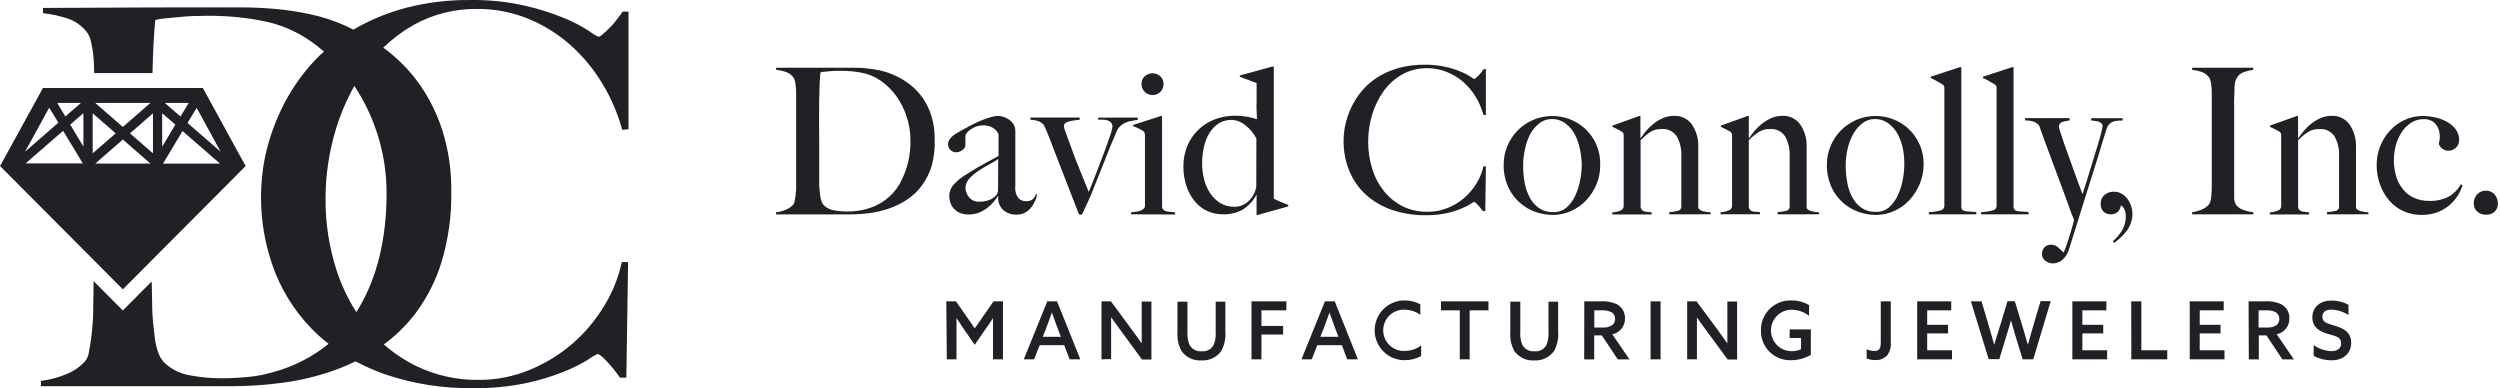
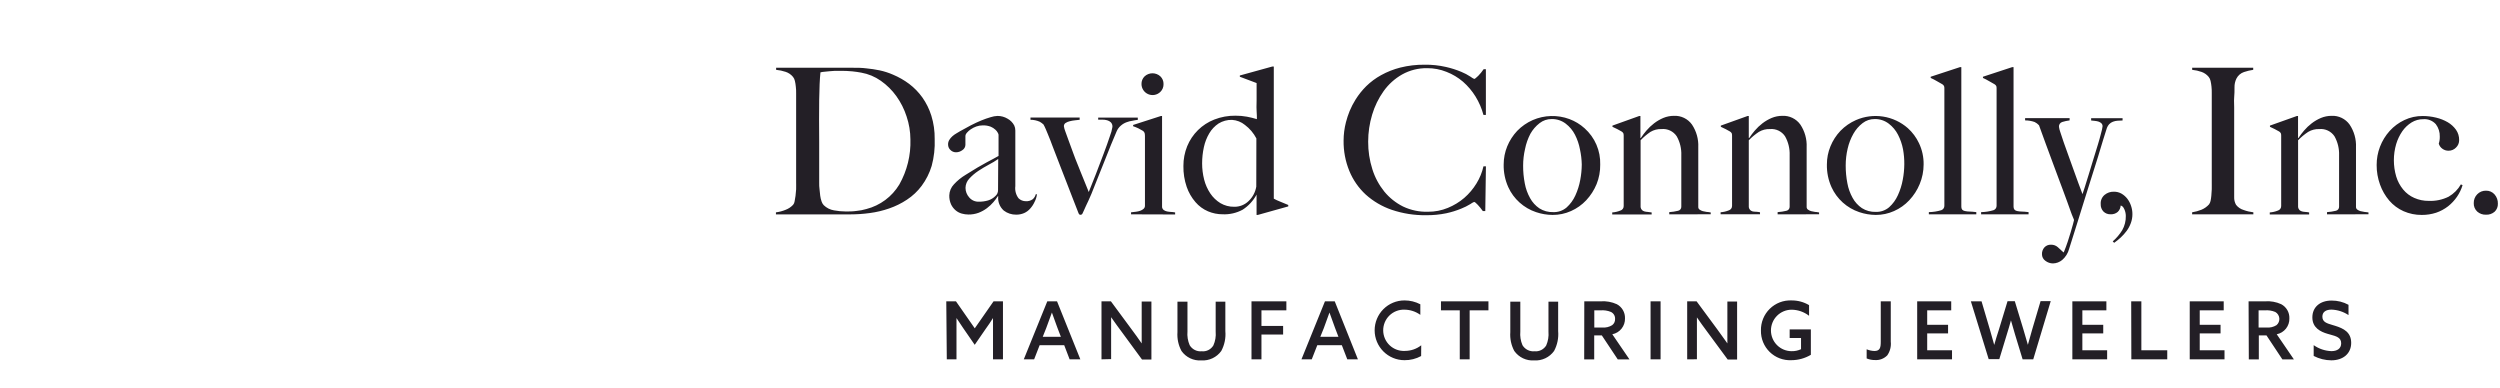
<svg xmlns="http://www.w3.org/2000/svg" width="322" height="50" viewBox="0 0 322 50" fill="none">
  <path fill-rule="evenodd" clip-rule="evenodd" d="M190.048 12.431C190.502 13.169 190.847 13.969 191.071 14.806H191.381V8.911H191.095C190.989 9.071 190.874 9.226 190.75 9.374C190.64 9.511 190.523 9.641 190.399 9.766C190.28 9.878 190.179 9.973 190.083 10.05C190.028 10.108 189.958 10.149 189.881 10.169C189.713 10.093 189.556 9.998 189.411 9.884C189.035 9.637 188.636 9.426 188.22 9.255C187.583 8.989 186.924 8.779 186.25 8.626C185.345 8.418 184.417 8.32 183.488 8.335C182.433 8.323 181.381 8.447 180.357 8.703C179.497 8.921 178.669 9.248 177.893 9.676C177.19 10.062 176.543 10.541 175.97 11.101C175.453 11.616 174.996 12.188 174.607 12.805C174.305 13.285 174.045 13.79 173.827 14.313C173.639 14.779 173.482 15.257 173.357 15.744C173.158 16.52 173.056 17.318 173.054 18.119C173.037 19.453 173.288 20.777 173.792 22.013C174.265 23.17 174.986 24.21 175.905 25.059C176.877 25.933 178.017 26.601 179.256 27.024C180.678 27.504 182.172 27.739 183.673 27.719C184.548 27.729 185.422 27.646 186.28 27.469C186.935 27.328 187.576 27.129 188.196 26.876C188.61 26.712 189.008 26.514 189.387 26.282C189.534 26.171 189.694 26.079 189.863 26.009C189.946 26.009 190.107 26.128 190.333 26.377C190.57 26.631 190.789 26.901 190.988 27.184H191.304L191.387 21.42H191.071C190.897 22.199 190.593 22.943 190.173 23.622C189.747 24.323 189.215 24.954 188.595 25.492C187.966 26.029 187.255 26.462 186.488 26.775C185.677 27.11 184.807 27.28 183.929 27.273C182.821 27.307 181.721 27.077 180.72 26.602C179.785 26.138 178.959 25.48 178.298 24.673C177.61 23.821 177.09 22.849 176.762 21.805C176.395 20.654 176.212 19.452 176.22 18.243C176.22 17.067 176.392 15.897 176.732 14.77C177.054 13.687 177.552 12.664 178.208 11.742C178.835 10.861 179.648 10.128 180.589 9.593C181.578 9.042 182.695 8.761 183.827 8.78C184.678 8.776 185.521 8.937 186.31 9.255C187.082 9.554 187.799 9.982 188.429 10.52C189.061 11.073 189.607 11.717 190.048 12.431ZM162.006 27.683H161.845V25.065C161.423 25.852 160.809 26.519 160.059 27.006C159.267 27.436 158.371 27.642 157.47 27.6C156.826 27.601 156.188 27.472 155.595 27.22C154.971 26.954 154.417 26.548 153.976 26.032C153.478 25.455 153.094 24.788 152.845 24.067C152.55 23.202 152.407 22.292 152.423 21.378C152.418 20.506 152.583 19.64 152.911 18.831C153.228 18.054 153.7 17.349 154.298 16.759C154.897 16.169 155.61 15.706 156.393 15.4C157.265 15.059 158.195 14.889 159.131 14.901C159.628 14.898 160.124 14.941 160.613 15.031C161.043 15.113 161.469 15.218 161.887 15.346V15.346C161.887 15.085 161.887 14.752 161.851 14.272C161.827 13.952 161.835 13.65 161.843 13.346C161.847 13.193 161.851 13.039 161.851 12.882V10.698L159.69 9.884V9.724L163.857 8.572H164.065V25.587C164.318 25.728 164.581 25.851 164.851 25.955C165.238 26.11 165.601 26.258 165.929 26.401V26.585L162.006 27.683ZM161.821 17.828C161.467 17.148 160.965 16.555 160.351 16.094C159.881 15.707 159.299 15.478 158.69 15.441C158.075 15.422 157.469 15.586 156.946 15.91C156.459 16.234 156.052 16.665 155.756 17.169C155.43 17.721 155.195 18.323 155.06 18.95C154.909 19.638 154.833 20.341 154.833 21.046C154.833 21.75 154.921 22.452 155.095 23.135C155.256 23.769 155.524 24.372 155.887 24.916C156.225 25.42 156.668 25.845 157.185 26.163C157.725 26.481 158.343 26.643 158.97 26.632C159.312 26.638 159.652 26.576 159.97 26.45C160.288 26.323 160.577 26.135 160.821 25.896C161.344 25.4 161.691 24.748 161.809 24.038L161.821 17.828ZM118.708 23.937C119.285 23.161 119.722 22.291 120 21.366C120.304 20.241 120.434 19.076 120.387 17.911C120.404 16.885 120.257 15.863 119.952 14.883C119.691 14.05 119.302 13.263 118.798 12.55C118.323 11.887 117.751 11.298 117.101 10.805C116.459 10.327 115.762 9.928 115.024 9.617C114.474 9.377 113.902 9.192 113.315 9.065C112.743 8.946 112.165 8.859 111.583 8.804C111.006 8.727 110.44 8.727 109.845 8.727H108.167H103.143H99.964V8.994C100.383 9.034 100.797 9.122 101.196 9.255C101.569 9.377 101.897 9.604 102.143 9.908C102.262 10.057 102.344 10.232 102.381 10.419C102.439 10.661 102.479 10.907 102.5 11.155C102.542 11.44 102.542 11.719 102.542 12.033V19.615V21.152V22.524V23.521C102.542 23.611 102.544 23.703 102.545 23.796V23.796C102.549 23.989 102.554 24.188 102.542 24.388C102.524 24.685 102.5 24.964 102.464 25.225C102.428 25.486 102.393 25.724 102.345 25.932C102.325 26.098 102.257 26.255 102.149 26.383C101.888 26.66 101.569 26.875 101.214 27.012C100.807 27.183 100.379 27.297 99.94 27.351V27.612H109.536C110.372 27.611 111.207 27.554 112.036 27.44C112.885 27.327 113.721 27.128 114.53 26.846C115.337 26.569 116.105 26.19 116.815 25.718C117.546 25.239 118.187 24.636 118.708 23.937ZM115.452 12.384C116.023 13.182 116.466 14.063 116.768 14.996C117.09 15.951 117.256 16.951 117.262 17.958C117.326 19.988 116.832 21.995 115.833 23.765C114.889 25.332 113.365 26.467 111.589 26.923C111.164 27.049 110.727 27.132 110.286 27.172C109.821 27.238 109.369 27.238 108.929 27.238C108.423 27.235 107.919 27.187 107.423 27.095C106.921 27.015 106.457 26.78 106.095 26.424C105.967 26.285 105.871 26.118 105.815 25.938C105.733 25.701 105.675 25.456 105.643 25.207C105.626 25.088 105.614 24.956 105.602 24.819L105.602 24.819C105.589 24.669 105.575 24.513 105.554 24.364C105.512 24.079 105.512 23.812 105.512 23.569V21.337V18.255C105.492 16.193 105.492 14.402 105.512 12.882C105.532 11.363 105.585 10.175 105.673 9.32C105.832 9.279 105.996 9.253 106.161 9.243L106.815 9.178C107.054 9.148 107.295 9.13 107.536 9.124H108.22C108.739 9.118 109.257 9.14 109.774 9.19C110.19 9.231 110.577 9.291 110.929 9.356C111.837 9.516 112.699 9.875 113.452 10.407C114.225 10.949 114.902 11.617 115.452 12.384ZM132.696 26.858C132.924 26.605 133.111 26.319 133.25 26.009C133.413 25.702 133.518 25.368 133.56 25.023H133.405C133.343 25.272 133.206 25.496 133.012 25.665C132.751 25.85 132.433 25.939 132.113 25.914C131.941 25.915 131.77 25.882 131.611 25.817C131.451 25.751 131.306 25.655 131.185 25.534C130.85 25.088 130.703 24.53 130.774 23.978V22.34V20.885V19.413V17.709V16.807C130.776 16.585 130.729 16.367 130.637 16.166C130.443 15.793 130.143 15.488 129.774 15.287C129.384 15.053 128.937 14.93 128.482 14.931C128.183 14.944 127.886 14.997 127.601 15.091C127.197 15.208 126.8 15.347 126.411 15.507C125.976 15.685 125.524 15.892 125.054 16.136C124.583 16.379 124.119 16.634 123.661 16.896C123.54 16.974 123.397 17.057 123.239 17.148L123.239 17.148L123.173 17.187C122.99 17.291 122.818 17.414 122.661 17.555C122.508 17.691 122.375 17.849 122.268 18.024C122.16 18.203 122.106 18.409 122.113 18.617C122.112 18.747 122.138 18.876 122.189 18.996C122.24 19.116 122.316 19.223 122.411 19.312C122.505 19.409 122.618 19.486 122.743 19.538C122.867 19.59 123.002 19.616 123.137 19.615C123.437 19.613 123.728 19.513 123.964 19.33C124.076 19.258 124.169 19.161 124.235 19.046C124.301 18.932 124.339 18.803 124.345 18.671V17.483C124.362 17.34 124.427 17.206 124.53 17.104C124.675 16.932 124.843 16.782 125.03 16.658C125.253 16.505 125.495 16.381 125.75 16.29C126.016 16.196 126.296 16.148 126.577 16.148C126.929 16.137 127.279 16.195 127.607 16.32C127.826 16.411 128.028 16.54 128.202 16.7C128.332 16.814 128.439 16.951 128.518 17.104C128.564 17.181 128.596 17.265 128.613 17.353V20.084C128.435 20.191 128.226 20.309 127.97 20.44C127.833 20.51 127.69 20.587 127.532 20.672L127.532 20.672L127.532 20.672L127.532 20.672L127.532 20.673L127.532 20.673L127.531 20.673L127.531 20.673C127.396 20.746 127.251 20.824 127.089 20.909C126.738 21.093 126.345 21.319 125.899 21.58C125.45 21.841 124.939 22.156 124.363 22.524C123.806 22.857 123.301 23.269 122.863 23.747C122.496 24.13 122.284 24.636 122.268 25.166C122.257 25.562 122.334 25.955 122.494 26.317C122.634 26.617 122.837 26.882 123.089 27.095C123.32 27.29 123.59 27.431 123.881 27.511C124.158 27.588 124.444 27.628 124.732 27.63C125.176 27.636 125.618 27.561 126.036 27.41C126.421 27.263 126.784 27.063 127.113 26.816C127.42 26.586 127.702 26.323 127.952 26.032C128.159 25.793 128.348 25.539 128.518 25.273H128.571C128.534 25.616 128.58 25.964 128.706 26.286C128.831 26.608 129.032 26.896 129.292 27.125C129.748 27.472 130.308 27.656 130.881 27.647C131.228 27.652 131.573 27.585 131.893 27.451C132.202 27.316 132.477 27.113 132.696 26.858ZM127.381 21.194C127.794 20.982 128.192 20.742 128.571 20.476L128.548 24.489C128.551 24.627 128.524 24.764 128.47 24.891C128.415 25.018 128.334 25.132 128.232 25.225C127.963 25.503 127.627 25.707 127.256 25.819C126.869 25.93 126.468 25.984 126.066 25.979C125.832 25.986 125.599 25.941 125.386 25.845C125.172 25.749 124.983 25.606 124.833 25.427C124.528 25.088 124.358 24.648 124.357 24.192C124.366 23.75 124.54 23.326 124.845 23.005C125.189 22.631 125.577 22.3 126 22.019C126.446 21.722 126.911 21.449 127.381 21.194ZM145.881 15.548C145.614 15.583 145.353 15.649 145.101 15.744C144.832 15.842 144.584 15.989 144.369 16.177C144.126 16.383 143.936 16.643 143.815 16.937C143.601 17.424 143.363 18 143.089 18.665L142.262 20.743L142.261 20.745C141.964 21.48 141.666 22.216 141.381 22.945L140.577 24.964L140.226 25.765C140.2 25.822 140.175 25.878 140.15 25.932L140.15 25.932L140.15 25.932C140.079 26.089 140.013 26.236 139.946 26.359C139.892 26.461 139.841 26.579 139.791 26.696L139.791 26.696C139.76 26.769 139.729 26.843 139.696 26.911C139.665 26.978 139.634 27.047 139.601 27.12L139.601 27.12L139.6 27.122L139.6 27.122C139.546 27.242 139.489 27.369 139.423 27.505C139.4 27.555 139.363 27.597 139.316 27.625C139.27 27.654 139.215 27.668 139.161 27.665C139.131 27.667 139.101 27.662 139.073 27.651C139.045 27.639 139.02 27.622 139 27.6C138.971 27.563 138.945 27.523 138.923 27.481L138.688 26.877L138.687 26.875L138.685 26.87L138.685 26.87C138.493 26.376 138.309 25.903 138.131 25.451C138.014 25.153 137.898 24.849 137.78 24.542L137.78 24.541L137.78 24.541L137.78 24.541C137.647 24.193 137.511 23.839 137.369 23.48L136.53 21.319C136.232 20.555 135.899 19.69 135.53 18.724L135.493 18.627C135.444 18.499 135.384 18.34 135.309 18.131L135.006 17.383C134.98 17.318 134.954 17.254 134.928 17.191L134.927 17.19C134.848 16.996 134.771 16.806 134.69 16.623C134.583 16.379 134.488 16.177 134.399 16.029C134.251 15.895 134.09 15.778 133.917 15.679C133.542 15.513 133.136 15.428 132.726 15.429V15.138H139.059V15.429L138.464 15.495C138.237 15.517 138.012 15.557 137.792 15.613C137.602 15.655 137.42 15.729 137.256 15.833C137.182 15.878 137.122 15.942 137.083 16.018C137.043 16.095 137.025 16.18 137.03 16.266C137.063 16.482 137.121 16.693 137.202 16.896C137.315 17.228 137.464 17.638 137.649 18.131L137.717 18.313C137.883 18.755 138.061 19.23 138.244 19.751C138.406 20.213 138.593 20.675 138.78 21.136C138.834 21.268 138.888 21.4 138.94 21.532C139.013 21.714 139.085 21.895 139.156 22.075C139.317 22.484 139.476 22.885 139.637 23.26C139.765 23.559 139.879 23.849 139.985 24.119L139.986 24.12C140.071 24.338 140.152 24.544 140.232 24.732C140.468 24.148 140.739 23.463 141.047 22.68L141.048 22.678L141.149 22.423C141.5 21.532 141.833 20.642 142.149 19.799C142.464 18.956 142.744 18.19 142.952 17.543C143.106 17.161 143.216 16.762 143.28 16.355C143.291 16.248 143.279 16.14 143.245 16.038C143.211 15.935 143.156 15.841 143.083 15.762C142.948 15.629 142.779 15.535 142.595 15.489C142.401 15.436 142.201 15.41 142 15.412C141.816 15.422 141.631 15.422 141.446 15.412V15.15H146.548V15.441C146.323 15.461 146.1 15.496 145.881 15.548ZM145.679 27.345V27.606L151.357 27.624V27.362C151.179 27.326 150.998 27.304 150.815 27.297C150.643 27.289 150.472 27.267 150.304 27.232C150.159 27.2 150.022 27.142 149.899 27.06C149.777 26.967 149.696 26.831 149.673 26.68V14.943H149.518L145.946 16.094V16.255C146.19 16.344 146.429 16.433 146.643 16.54C146.857 16.646 147.048 16.753 147.208 16.854C147.314 16.922 147.393 17.025 147.429 17.145C147.456 17.266 147.47 17.389 147.47 17.513V26.502C147.471 26.575 147.456 26.648 147.426 26.716C147.396 26.783 147.352 26.844 147.298 26.893C147.174 27.003 147.031 27.087 146.875 27.143C146.691 27.206 146.502 27.249 146.31 27.273L145.679 27.345ZM148.723 12.219C148.998 12.166 149.252 12.033 149.452 11.838C149.587 11.707 149.693 11.55 149.764 11.376C149.835 11.202 149.868 11.016 149.863 10.828C149.868 10.643 149.834 10.458 149.763 10.286C149.692 10.115 149.587 9.959 149.452 9.831C149.176 9.579 148.815 9.439 148.44 9.439C148.066 9.439 147.705 9.579 147.429 9.831C147.295 9.96 147.191 10.115 147.121 10.287C147.051 10.459 147.018 10.643 147.024 10.828C147.025 11.108 147.11 11.381 147.266 11.614C147.422 11.846 147.644 12.028 147.903 12.135C148.162 12.243 148.447 12.272 148.723 12.219ZM205.643 23.711C205.326 24.481 204.873 25.187 204.304 25.795C203.751 26.384 203.085 26.857 202.345 27.184C201.597 27.519 200.785 27.689 199.964 27.683C199.241 27.677 198.523 27.555 197.839 27.321C197.055 27.058 196.333 26.638 195.719 26.085C195.104 25.533 194.61 24.86 194.268 24.109C193.854 23.189 193.651 22.19 193.673 21.182C193.673 20.382 193.829 19.59 194.131 18.849C194.434 18.111 194.87 17.435 195.417 16.854C195.987 16.267 196.666 15.795 197.417 15.465C198.914 14.816 200.605 14.769 202.137 15.334C202.859 15.603 203.523 16.006 204.095 16.522C204.753 17.108 205.273 17.83 205.621 18.639C205.968 19.447 206.134 20.321 206.107 21.2C206.121 22.059 205.963 22.913 205.643 23.711ZM203.5 19.241C203.378 18.584 203.161 17.948 202.857 17.353C202.572 16.795 202.165 16.309 201.667 15.928C201.147 15.53 200.507 15.32 199.851 15.334C199.291 15.327 198.745 15.512 198.304 15.857C197.818 16.231 197.413 16.7 197.113 17.234C196.794 17.846 196.563 18.499 196.429 19.175C196.262 19.886 196.178 20.613 196.179 21.342C196.175 22.108 196.247 22.871 196.393 23.622C196.514 24.289 196.745 24.931 197.077 25.522C197.365 26.047 197.773 26.497 198.268 26.834C198.8 27.172 199.423 27.341 200.054 27.321C200.681 27.344 201.295 27.133 201.774 26.727C202.254 26.294 202.639 25.767 202.905 25.178C203.199 24.538 203.411 23.864 203.536 23.171C203.661 22.515 203.727 21.85 203.732 21.182C203.717 20.529 203.639 19.879 203.5 19.241ZM215 27.321V27.606L220.339 27.6V27.362C220.285 27.356 220.229 27.346 220.171 27.336C220.063 27.317 219.947 27.297 219.827 27.297C219.655 27.274 219.484 27.241 219.315 27.196C219.17 27.154 219.034 27.088 218.911 27C218.858 26.965 218.814 26.917 218.784 26.861C218.754 26.806 218.738 26.743 218.738 26.68V18.956C218.784 17.925 218.5 16.907 217.928 16.047C217.666 15.678 217.315 15.382 216.907 15.185C216.499 14.988 216.048 14.896 215.595 14.919C215.127 14.92 214.664 15.013 214.232 15.192C213.807 15.372 213.407 15.606 213.042 15.886C212.682 16.162 212.353 16.474 212.059 16.819C211.799 17.121 211.558 17.44 211.339 17.774H211.286V14.943H211.125L207.684 16.177V16.332C207.893 16.421 208.101 16.522 208.315 16.634L208.863 16.937C208.958 16.992 209.037 17.072 209.089 17.169C209.119 17.271 209.133 17.377 209.131 17.483V26.531C209.136 26.665 209.096 26.796 209.017 26.903C208.938 27.011 208.825 27.089 208.696 27.125C208.364 27.258 208.012 27.338 207.655 27.362V27.624H212.732V27.362C212.567 27.328 212.4 27.306 212.232 27.297C212.089 27.29 211.948 27.268 211.809 27.232C211.693 27.199 211.585 27.14 211.494 27.06C211.392 26.957 211.327 26.823 211.309 26.68V18.065C211.69 17.663 212.113 17.303 212.571 16.991C213.005 16.73 213.506 16.602 214.012 16.623C214.39 16.588 214.77 16.655 215.113 16.819C215.455 16.982 215.748 17.234 215.958 17.549C216.381 18.295 216.587 19.144 216.553 20.001V26.608C216.561 26.734 216.523 26.859 216.445 26.959C216.367 27.058 216.255 27.126 216.131 27.149C215.76 27.241 215.381 27.299 215 27.321ZM228.958 27.606V27.321C229.34 27.299 229.718 27.241 230.089 27.149C230.213 27.124 230.323 27.056 230.4 26.957C230.476 26.857 230.514 26.734 230.506 26.608V20.001C230.54 19.144 230.334 18.295 229.911 17.549C229.701 17.236 229.411 16.985 229.071 16.822C228.73 16.659 228.352 16.59 227.976 16.623C227.47 16.602 226.969 16.73 226.536 16.991C226.067 17.301 225.634 17.661 225.244 18.065V26.68C225.262 26.823 225.327 26.957 225.429 27.06C225.519 27.14 225.627 27.199 225.744 27.232C225.891 27.262 226.041 27.275 226.19 27.273C226.359 27.282 226.526 27.304 226.69 27.339V27.6H221.613V27.339C221.971 27.315 222.322 27.235 222.655 27.101C222.784 27.065 222.896 26.987 222.975 26.88C223.054 26.772 223.094 26.641 223.089 26.508V17.483C223.092 17.377 223.078 17.271 223.048 17.169C222.995 17.072 222.917 16.992 222.821 16.937L222.274 16.634C222.06 16.522 221.851 16.421 221.643 16.332V16.177L225.083 14.943H225.244V17.774H225.298C225.516 17.44 225.757 17.121 226.018 16.819C226.311 16.474 226.64 16.162 227 15.886C227.366 15.606 227.766 15.372 228.19 15.192C228.623 15.013 229.086 14.92 229.554 14.919C230.006 14.896 230.457 14.988 230.865 15.185C231.273 15.382 231.624 15.678 231.887 16.047C232.459 16.907 232.742 17.925 232.696 18.956V26.68C232.698 26.743 232.715 26.805 232.744 26.86C232.774 26.916 232.817 26.964 232.869 27C232.992 27.088 233.129 27.154 233.274 27.196C233.442 27.241 233.613 27.274 233.786 27.297C233.906 27.297 234.021 27.317 234.129 27.336C234.187 27.346 234.244 27.356 234.298 27.362V27.6L228.958 27.606ZM245.911 25.795C246.483 25.189 246.939 24.482 247.256 23.711C247.59 22.91 247.762 22.05 247.762 21.182C247.777 20.236 247.573 19.3 247.167 18.445C246.821 17.709 246.332 17.049 245.726 16.504C244.827 15.715 243.722 15.198 242.539 15.014C241.356 14.83 240.145 14.986 239.048 15.465C238.297 15.795 237.618 16.267 237.048 16.854C236.499 17.434 236.062 18.11 235.762 18.849C235.457 19.589 235.301 20.382 235.304 21.182C235.282 22.19 235.485 23.189 235.899 24.109C236.242 24.86 236.736 25.532 237.35 26.085C237.965 26.637 238.686 27.058 239.47 27.321C240.156 27.555 240.876 27.677 241.601 27.683C242.412 27.686 243.213 27.515 243.952 27.184C244.693 26.859 245.359 26.386 245.911 25.795ZM244.464 17.353C244.77 17.948 244.989 18.584 245.113 19.241C245.226 19.872 245.28 20.512 245.274 21.152C245.268 21.82 245.203 22.486 245.077 23.141C244.953 23.834 244.741 24.508 244.446 25.148C244.181 25.737 243.796 26.265 243.315 26.698C242.837 27.103 242.223 27.315 241.595 27.291C240.964 27.312 240.342 27.142 239.81 26.804C239.315 26.467 238.907 26.017 238.619 25.492C238.289 24.901 238.059 24.259 237.94 23.593C237.794 22.841 237.723 22.078 237.726 21.313C237.725 20.583 237.809 19.856 237.976 19.146C238.128 18.476 238.377 17.832 238.714 17.234C239.014 16.699 239.419 16.231 239.905 15.857C240.349 15.512 240.896 15.328 241.458 15.334C242.114 15.32 242.754 15.53 243.274 15.928C243.772 16.308 244.179 16.795 244.464 17.353ZM248.435 27.606V27.321C248.979 27.313 249.52 27.229 250.042 27.072C250.163 27.028 250.266 26.947 250.337 26.84C250.408 26.733 250.442 26.606 250.435 26.478V11.404C250.441 11.297 250.426 11.191 250.393 11.089C250.343 10.992 250.267 10.909 250.173 10.852L249.464 10.448C249.209 10.296 248.945 10.159 248.673 10.039V9.884L252.435 8.649H252.619V26.608C252.608 26.75 252.648 26.891 252.732 27.006C252.831 27.1 252.955 27.162 253.089 27.184C253.285 27.225 253.485 27.247 253.685 27.25C253.894 27.25 254.133 27.276 254.407 27.306L254.548 27.321V27.606H248.435ZM255.167 27.321V27.606H261.28V27.321L261.152 27.307C260.872 27.277 260.623 27.25 260.411 27.25C260.211 27.246 260.011 27.225 259.815 27.184C259.682 27.163 259.559 27.101 259.464 27.006C259.378 26.892 259.336 26.751 259.345 26.608V8.649H259.161L255.405 9.884V10.039C255.675 10.159 255.937 10.296 256.19 10.448L256.899 10.852C256.995 10.908 257.073 10.991 257.125 11.089C257.153 11.192 257.165 11.298 257.161 11.404V26.478C257.168 26.606 257.134 26.733 257.063 26.84C256.992 26.947 256.889 27.028 256.768 27.072C256.248 27.229 255.709 27.313 255.167 27.321ZM272.738 15.548C272.534 15.562 272.334 15.606 272.143 15.679C271.957 15.748 271.789 15.86 271.655 16.005C271.495 16.191 271.379 16.41 271.315 16.646L271.298 16.701L271.297 16.703C271.207 16.984 271.071 17.41 270.893 17.982C270.754 18.428 270.602 18.935 270.433 19.499C270.37 19.708 270.306 19.925 270.238 20.149L269.375 22.886C269.061 23.883 268.74 24.907 268.411 25.955C268.149 26.81 267.884 27.657 267.621 28.497L267.44 29.072C267.293 29.544 267.147 30.006 267.003 30.462L267 30.471C266.831 31.004 266.666 31.526 266.506 32.041C266.364 32.602 266.052 33.105 265.613 33.483C265.278 33.762 264.859 33.919 264.423 33.929C264.071 33.927 263.73 33.81 263.452 33.596C263.312 33.501 263.198 33.372 263.12 33.222C263.042 33.072 263.003 32.904 263.006 32.735C262.994 32.415 263.107 32.102 263.321 31.863C263.427 31.747 263.558 31.657 263.703 31.597C263.848 31.538 264.004 31.511 264.161 31.518C264.484 31.507 264.799 31.619 265.042 31.833L265.768 32.498H265.815C266.012 32.023 266.178 31.56 266.333 31.097C266.469 30.691 266.582 30.317 266.684 29.979L266.726 29.838C266.839 29.464 266.928 29.143 267 28.882C267.071 28.621 267.113 28.443 267.131 28.36C267.141 28.314 267.099 28.22 267.033 28.071C266.981 27.953 266.914 27.801 266.845 27.612C266.801 27.491 266.754 27.361 266.702 27.22C266.571 26.863 266.417 26.443 266.25 25.961C266.078 25.463 265.872 24.919 265.649 24.327L265.646 24.32C265.57 24.117 265.491 23.908 265.411 23.693L265.272 23.324L265.27 23.317C265 22.596 264.726 21.865 264.452 21.117L263.488 18.511C263.311 18.032 263.146 17.573 262.987 17.134C262.863 16.79 262.743 16.457 262.625 16.136C262.465 15.961 262.273 15.818 262.059 15.714C261.665 15.577 261.251 15.507 260.833 15.507V15.216H266.565V15.507C266.241 15.548 265.92 15.617 265.607 15.714C265.476 15.756 265.364 15.841 265.289 15.956C265.214 16.071 265.182 16.207 265.196 16.344C265.227 16.562 265.281 16.777 265.357 16.985C265.464 17.329 265.601 17.751 265.78 18.255C265.823 18.378 265.867 18.503 265.912 18.632L265.918 18.65L265.919 18.652L265.923 18.664L265.924 18.665L265.925 18.667C266.062 19.059 266.209 19.478 266.375 19.924C266.601 20.529 266.809 21.111 267.03 21.746L267.673 23.527L268.226 25.006C268.28 24.869 268.375 24.572 268.518 24.115C268.57 23.947 268.625 23.769 268.683 23.58C268.784 23.254 268.894 22.897 269.018 22.506L269.613 20.553C269.719 20.214 269.82 19.885 269.918 19.565L269.918 19.565L269.922 19.55L269.923 19.549C270.02 19.231 270.114 18.923 270.208 18.623C270.362 18.134 270.473 17.707 270.57 17.336C270.593 17.247 270.615 17.162 270.637 17.08C270.716 16.818 270.774 16.55 270.809 16.278C270.818 16.139 270.771 16.003 270.678 15.898C270.579 15.796 270.457 15.719 270.321 15.673C270.165 15.62 270.003 15.586 269.839 15.572L269.339 15.518V15.227H273.387V15.518L272.738 15.548ZM273.911 29.743C274.137 29.438 274.317 29.102 274.446 28.746C274.587 28.372 274.657 27.975 274.655 27.576C274.656 27.219 274.597 26.864 274.482 26.525C274.376 26.191 274.213 25.878 274 25.599C273.795 25.334 273.54 25.11 273.25 24.94C272.949 24.771 272.608 24.685 272.262 24.691C271.828 24.679 271.405 24.824 271.071 25.101C270.9 25.245 270.765 25.428 270.678 25.634C270.591 25.84 270.554 26.065 270.571 26.288C270.562 26.463 270.588 26.637 270.649 26.802C270.709 26.966 270.802 27.116 270.923 27.244C271.042 27.362 271.184 27.454 271.341 27.516C271.498 27.577 271.665 27.606 271.833 27.6C272.17 27.622 272.503 27.514 272.762 27.297C272.99 27.081 273.126 26.785 273.143 26.472C273.339 26.508 273.494 26.668 273.619 26.959C273.739 27.226 273.802 27.515 273.804 27.808C273.82 28.451 273.662 29.087 273.345 29.648C273.011 30.188 272.598 30.674 272.119 31.091L272.304 31.275C272.605 31.064 272.892 30.831 273.161 30.58C273.435 30.324 273.686 30.044 273.911 29.743ZM282.345 27.606V27.345C282.764 27.279 283.173 27.166 283.566 27.006C283.932 26.853 284.259 26.619 284.524 26.323C284.619 26.19 284.686 26.038 284.72 25.878C284.768 25.653 284.801 25.425 284.821 25.195C284.821 25.059 284.834 24.918 284.848 24.774C284.86 24.642 284.872 24.507 284.875 24.37C284.879 24.177 284.878 23.974 284.876 23.782V23.78C284.876 23.689 284.875 23.599 284.875 23.515V22.518V21.146V19.609V12.033C284.875 11.719 284.875 11.44 284.839 11.155C284.816 10.907 284.776 10.661 284.72 10.419C284.683 10.232 284.601 10.057 284.482 9.908C284.244 9.616 283.932 9.395 283.577 9.267C283.181 9.126 282.77 9.035 282.351 8.994V8.727H290.214V8.994C289.81 9.052 289.411 9.147 289.024 9.279C288.603 9.42 288.255 9.721 288.054 10.116C287.881 10.466 287.795 10.853 287.804 11.244C287.804 11.701 287.804 12.128 287.762 12.532C287.734 12.802 287.743 13.098 287.753 13.392L287.753 13.393C287.757 13.539 287.762 13.685 287.762 13.826V15.127V23.907V25.38C287.747 25.727 287.829 26.073 288 26.377C288.252 26.704 288.602 26.941 289 27.054C289.397 27.2 289.811 27.298 290.232 27.345V27.606H282.345ZM299.72 27.321V27.606L305.06 27.6V27.362C305.001 27.356 304.941 27.346 304.88 27.335C304.773 27.316 304.661 27.297 304.548 27.297C304.373 27.274 304.2 27.241 304.03 27.196C303.885 27.154 303.748 27.088 303.625 27C303.573 26.964 303.53 26.916 303.5 26.86C303.47 26.805 303.454 26.743 303.452 26.68V18.962C303.496 17.928 303.208 16.907 302.631 16.047C302.368 15.678 302.017 15.382 301.609 15.185C301.201 14.988 300.75 14.896 300.298 14.919C299.83 14.92 299.367 15.013 298.935 15.192C298.51 15.372 298.11 15.606 297.744 15.886C297.384 16.162 297.055 16.474 296.762 16.819C296.501 17.121 296.261 17.44 296.042 17.774H295.988V14.943H295.833L292.369 16.177V16.332C292.577 16.421 292.792 16.522 293 16.634L293.554 16.937C293.647 16.993 293.723 17.073 293.774 17.169C293.807 17.27 293.821 17.377 293.816 17.483V26.531C293.82 26.665 293.78 26.796 293.701 26.903C293.623 27.011 293.51 27.089 293.381 27.125C293.05 27.258 292.701 27.338 292.345 27.362V27.624H297.417V27.362C297.252 27.327 297.085 27.305 296.917 27.297C296.774 27.289 296.632 27.267 296.494 27.232C296.378 27.197 296.27 27.139 296.179 27.06C296.079 26.955 296.014 26.823 295.994 26.68V18.065C296.384 17.661 296.817 17.301 297.286 16.991C297.722 16.73 298.224 16.602 298.732 16.623C299.11 16.588 299.49 16.656 299.833 16.819C300.175 16.982 300.467 17.234 300.679 17.549C301.099 18.296 301.305 19.144 301.274 20.001V26.608C301.282 26.734 301.243 26.859 301.165 26.959C301.087 27.058 300.976 27.126 300.851 27.149C300.481 27.241 300.102 27.299 299.72 27.321ZM316.464 25.338C316.143 25.805 315.754 26.221 315.309 26.573C314.847 26.93 314.328 27.209 313.774 27.398C313.174 27.592 312.547 27.689 311.917 27.683C311.111 27.69 310.314 27.526 309.577 27.202C308.871 26.888 308.243 26.421 307.738 25.837C307.22 25.227 306.817 24.529 306.548 23.776C306.256 22.969 306.108 22.117 306.113 21.259C306.105 19.633 306.706 18.062 307.798 16.854C308.328 16.273 308.967 15.801 309.678 15.465C310.421 15.111 311.236 14.932 312.059 14.943C312.635 14.943 313.209 15.013 313.768 15.15C314.294 15.273 314.8 15.473 315.268 15.744C315.687 15.989 316.049 16.319 316.333 16.712C316.608 17.105 316.749 17.575 316.738 18.053C316.74 18.232 316.704 18.409 316.635 18.573C316.565 18.738 316.463 18.886 316.333 19.009C316.209 19.138 316.06 19.24 315.896 19.309C315.731 19.378 315.554 19.414 315.375 19.413C315.085 19.418 314.802 19.326 314.571 19.152C314.348 18.993 314.186 18.762 314.113 18.499C314.208 18.209 314.252 17.906 314.244 17.602C314.264 17.023 314.083 16.455 313.732 15.993C313.53 15.769 313.279 15.594 312.998 15.483C312.717 15.371 312.414 15.327 312.113 15.352C311.584 15.348 311.064 15.492 310.613 15.768C310.144 16.059 309.739 16.443 309.423 16.896C309.075 17.402 308.808 17.959 308.631 18.546C308.23 19.913 308.23 21.365 308.631 22.732C308.815 23.343 309.119 23.912 309.524 24.406C309.909 24.876 310.401 25.248 310.958 25.492C311.541 25.749 312.172 25.879 312.809 25.872C313.701 25.914 314.588 25.728 315.387 25.332C316.044 24.952 316.588 24.405 316.964 23.747L317.178 23.854C317.017 24.381 316.776 24.882 316.464 25.338ZM320.196 27.653C320.601 27.673 320.997 27.537 321.304 27.273C321.444 27.14 321.555 26.979 321.628 26.8C321.701 26.62 321.734 26.428 321.726 26.234C321.74 25.8 321.589 25.376 321.304 25.047C321.167 24.888 320.997 24.762 320.806 24.678C320.614 24.594 320.406 24.553 320.196 24.56C319.986 24.554 319.777 24.592 319.582 24.672C319.387 24.752 319.211 24.872 319.066 25.023C318.918 25.174 318.802 25.352 318.726 25.548C318.649 25.744 318.613 25.953 318.619 26.163C318.611 26.366 318.646 26.567 318.723 26.755C318.8 26.943 318.917 27.111 319.066 27.25C319.376 27.525 319.781 27.67 320.196 27.653Z" fill="#231F26" />
  <path fill-rule="evenodd" clip-rule="evenodd" d="M230.714 46.392C231.602 46.393 232.474 46.154 233.238 45.7V42.428H230.508V43.538H231.973V44.977C231.594 45.154 231.18 45.241 230.762 45.232C230.412 45.232 230.066 45.163 229.743 45.029C229.42 44.895 229.126 44.698 228.879 44.45C228.631 44.202 228.435 43.907 228.301 43.583C228.167 43.259 228.098 42.912 228.098 42.561C228.098 42.21 228.167 41.863 228.301 41.539C228.435 41.215 228.631 40.92 228.879 40.672C229.126 40.424 229.42 40.228 229.743 40.093C230.066 39.959 230.412 39.89 230.762 39.89C231.576 39.899 232.365 40.174 233.008 40.673V39.301C232.327 38.897 231.548 38.688 230.756 38.694C230.239 38.672 229.723 38.756 229.239 38.941C228.756 39.127 228.315 39.41 227.945 39.773C227.575 40.136 227.284 40.571 227.088 41.052C226.893 41.532 226.797 42.048 226.809 42.567C226.797 43.08 226.891 43.59 227.085 44.066C227.278 44.541 227.567 44.971 227.933 45.33C228.299 45.688 228.735 45.968 229.213 46.15C229.692 46.333 230.202 46.415 230.714 46.392ZM180.893 46.392C181.643 46.402 182.383 46.218 183.042 45.858L183.054 44.473C182.458 44.941 181.722 45.195 180.965 45.196C180.608 45.217 180.249 45.166 179.912 45.044C179.574 44.923 179.265 44.734 179.002 44.489C178.74 44.245 178.53 43.949 178.384 43.621C178.239 43.292 178.161 42.937 178.156 42.578C178.151 42.219 178.219 41.862 178.355 41.53C178.492 41.197 178.694 40.896 178.95 40.644C179.206 40.392 179.51 40.195 179.844 40.065C180.178 39.934 180.534 39.872 180.893 39.884C181.627 39.889 182.342 40.122 182.939 40.552V39.192C182.307 38.862 181.605 38.691 180.893 38.694C179.875 38.694 178.898 39.1 178.179 39.821C177.459 40.543 177.054 41.522 177.054 42.543C177.054 43.564 177.459 44.543 178.179 45.264C178.898 45.986 179.875 46.392 180.893 46.392ZM121.881 38.809H123.128L125.55 42.288L127.972 38.809H129.182V46.282H127.899V42.585V40.965C127.596 41.444 127.293 41.906 126.924 42.409L125.544 44.413L124.163 42.409L124.021 42.202L124.021 42.202L124.021 42.202L124.021 42.202C123.729 41.777 123.455 41.377 123.195 40.965V42.585V46.282H121.947L121.881 38.809ZM139.148 46.282H137.767L137.071 44.461H133.905L133.196 46.282H131.864L134.892 38.809H136.145L139.148 46.282ZM134.304 43.381H136.641L136.211 42.258L136.078 41.895L136.078 41.895L136.077 41.895C135.874 41.345 135.674 40.802 135.485 40.254C135.237 40.946 135.007 41.584 134.752 42.258L134.304 43.381ZM141.872 38.809V46.282L143.113 46.252V43.114V40.855L143.297 41.115C143.665 41.636 144.033 42.156 144.427 42.676L147.091 46.307H148.302V38.834H147.049V41.972V44.231L147.048 44.23C146.625 43.623 146.201 43.016 145.741 42.409L143.083 38.809H141.872ZM157.825 42.646C157.904 43.533 157.72 44.424 157.299 45.208C157.007 45.611 156.619 45.933 156.17 46.145C155.722 46.357 155.227 46.453 154.732 46.422C154.238 46.455 153.744 46.361 153.297 46.148C152.849 45.936 152.464 45.612 152.177 45.208C151.776 44.465 151.596 43.622 151.656 42.78V38.858H152.946V42.695C152.892 43.298 152.99 43.905 153.23 44.461C153.388 44.726 153.618 44.94 153.892 45.078C154.166 45.217 154.474 45.274 154.78 45.244C155.076 45.275 155.374 45.22 155.64 45.087C155.906 44.953 156.128 44.747 156.282 44.492C156.531 43.936 156.633 43.326 156.578 42.719V38.858H157.825V42.646ZM165.684 38.809H161.192V46.282H162.475V43.089H165.266V41.978H162.475V39.975H165.684V38.809ZM174.899 46.282H173.531L172.828 44.461H169.668L168.953 46.282H167.628L170.655 38.809H171.914L174.899 46.282ZM170.055 43.381H172.392L171.962 42.258C171.708 41.584 171.466 40.922 171.236 40.254C170.994 40.946 170.764 41.584 170.509 42.258L170.055 43.381ZM188.018 39.975H185.597V38.809H191.712V39.975H189.29V46.282H188.018V39.975ZM200.164 45.208C200.585 44.424 200.768 43.533 200.69 42.646V38.858H199.443V42.719C199.495 43.325 199.395 43.934 199.153 44.492C198.998 44.746 198.775 44.951 198.51 45.084C198.244 45.218 197.947 45.273 197.651 45.244C197.344 45.274 197.036 45.216 196.76 45.078C196.485 44.939 196.254 44.726 196.095 44.461C195.857 43.905 195.762 43.298 195.817 42.695V38.858H194.527V42.78C194.465 43.622 194.643 44.464 195.042 45.208C195.329 45.612 195.715 45.935 196.162 46.148C196.609 46.36 197.103 46.455 197.597 46.422C198.092 46.453 198.587 46.358 199.036 46.146C199.485 45.934 199.873 45.611 200.164 45.208ZM204.057 38.809H206.182C206.89 38.76 207.599 38.887 208.246 39.18C208.574 39.354 208.846 39.617 209.033 39.939C209.219 40.261 209.311 40.629 209.3 41.001C209.314 41.482 209.158 41.952 208.858 42.328C208.559 42.704 208.136 42.961 207.665 43.053L209.875 46.289H208.367L206.315 43.199H205.334V46.289H204.044L204.057 38.809ZM206.369 42.185C206.817 42.225 207.265 42.118 207.647 41.881C207.771 41.789 207.87 41.668 207.935 41.528C208.001 41.388 208.031 41.234 208.022 41.08C208.032 40.895 207.988 40.711 207.894 40.551C207.8 40.391 207.662 40.263 207.495 40.181C207.063 40.002 206.593 39.931 206.127 39.975H205.346V42.185H206.369ZM213.883 38.809H212.593V46.282H213.883V38.809ZM217.309 46.282V38.809H218.52L221.178 42.409C221.556 42.915 221.914 43.421 222.271 43.927L222.486 44.231V41.972V38.834H223.739V46.307H222.528L219.87 42.701C219.41 42.094 218.987 41.487 218.563 40.881L218.563 40.88V43.138V46.276L217.309 46.282ZM242.241 38.809H243.531V44C243.6 44.624 243.441 45.251 243.083 45.767C242.879 45.977 242.632 46.139 242.359 46.244C242.087 46.349 241.794 46.393 241.503 46.374C241.133 46.379 240.766 46.309 240.425 46.167V44.989C240.741 45.121 241.077 45.195 241.418 45.208C242.138 45.208 242.241 44.777 242.241 44.03V38.809ZM251.317 38.809H246.933V46.282H251.42V45.111H248.223V42.944H250.911V41.833H248.223V39.975H251.317V38.809ZM253.847 38.809H255.222L256.299 42.452C256.493 43.101 256.687 43.781 256.856 44.425L256.865 44.396C257.039 43.794 257.247 43.073 257.462 42.44L258.57 38.797H259.508L260.616 42.44C260.84 43.174 261.01 43.751 261.191 44.413C261.361 43.769 261.555 43.071 261.748 42.428L262.826 38.785H264.134L261.882 46.282H260.513L259.538 43.083C259.357 42.476 259.175 41.869 259.012 41.262C258.848 41.869 258.679 42.428 258.491 43.035L257.51 46.258H256.142L253.847 38.809ZM271.302 38.809H266.919V46.282H271.399V45.111H268.208V42.944H270.897V41.833H268.208V39.975H271.302V38.809ZM274.499 38.809H275.807V45.111H279.143V46.282H274.517L274.499 38.809ZM286.414 38.809H282.037V46.282H286.517V45.111H283.326V42.944H286.008V41.833H283.326V39.975H286.414V38.809ZM289.617 38.809H291.76C292.466 38.758 293.174 38.886 293.818 39.18C294.147 39.353 294.42 39.616 294.607 39.938C294.793 40.26 294.885 40.629 294.872 41.001C294.887 41.481 294.731 41.951 294.433 42.327C294.135 42.702 293.713 42.96 293.243 43.053L295.453 46.289H293.97L291.923 43.199H290.936V46.289H289.647L289.617 38.809ZM291.929 42.185C292.379 42.226 292.829 42.119 293.213 41.881C293.341 41.773 293.441 41.636 293.505 41.481C293.569 41.325 293.594 41.157 293.578 40.99C293.563 40.823 293.507 40.662 293.416 40.521C293.325 40.38 293.201 40.264 293.055 40.181C292.623 40.001 292.153 39.93 291.687 39.975H290.906V42.185H291.929ZM300.284 45.226C299.465 45.196 298.672 44.928 298.002 44.455V45.845C298.706 46.211 299.486 46.405 300.278 46.41C301.798 46.41 302.833 45.536 302.833 44.164C302.833 42.792 301.859 42.306 300.775 41.966C300.656 41.929 300.54 41.895 300.427 41.861C299.699 41.647 299.122 41.477 299.122 40.788C299.122 40.157 299.606 39.878 300.297 39.878C301.078 39.905 301.836 40.149 302.488 40.582V39.259C301.82 38.894 301.07 38.706 300.309 38.712C298.825 38.712 297.832 39.55 297.832 40.88C297.832 42.209 298.862 42.731 299.818 43.004C299.917 43.033 300.014 43.059 300.109 43.085C300.926 43.309 301.544 43.478 301.544 44.218C301.544 44.904 301.017 45.226 300.284 45.226Z" fill="#231F26" />
-   <path fill-rule="evenodd" clip-rule="evenodd" d="M67.93 2.372C65.895 1.555 63.721 1.14 61.528 1.152C58.612 1.103 55.736 1.828 53.194 3.254C51.8 4.054 50.512 5.025 49.359 6.143C49.404 6.176 49.45 6.207 49.495 6.238C49.556 6.278 49.615 6.318 49.673 6.363C51.349 7.633 52.822 9.15 54.041 10.863C55.329 12.708 56.329 14.739 57.005 16.884C57.789 19.415 58.167 22.052 58.125 24.701C58.176 27.724 57.764 30.737 56.904 33.636C56.185 36.019 55.062 38.262 53.585 40.267C52.411 41.828 51.013 43.207 49.436 44.359C50.671 45.445 52.042 46.366 53.514 47.101C56.043 48.34 58.829 48.967 61.646 48.93C63.919 48.942 66.171 48.497 68.267 47.622C70.269 46.8 72.123 45.658 73.756 44.241C75.354 42.85 76.724 41.217 77.817 39.403C78.89 37.663 79.658 35.753 80.087 33.754H80.899L80.674 48.646H79.862C79.345 47.91 78.778 47.21 78.166 46.55C77.58 45.916 77.177 45.602 76.945 45.602C76.525 45.794 76.127 46.032 75.76 46.313C74.769 46.922 73.725 47.441 72.642 47.864C71.042 48.508 69.388 49.007 67.698 49.356C65.491 49.809 63.242 50.023 60.988 49.996C57.123 50.055 53.276 49.454 49.614 48.22C48.301 47.757 47.025 47.197 45.796 46.544C44.834 47.014 43.844 47.425 42.832 47.776C40.744 48.501 38.587 49.011 36.395 49.297C34.264 49.588 32.115 49.736 29.964 49.741H5.27V49.06C6.402 48.927 7.51 48.632 8.559 48.184C9.462 47.828 10.272 47.274 10.93 46.562C11.205 46.232 11.382 45.832 11.44 45.407C11.553 44.868 11.648 44.258 11.742 43.583C11.816 43.059 11.861 42.503 11.908 41.923C11.922 41.756 11.935 41.587 11.95 41.416C12.015 40.652 12.015 39.817 12.015 39.184C12.015 38.909 12.022 38.594 12.029 38.236C12.039 37.768 12.051 37.228 12.051 36.614V36.206L13.094 37.248L15.82 39.989L18.547 37.248L19.543 36.253C19.549 36.784 19.561 37.285 19.572 37.755C19.584 38.295 19.596 38.793 19.596 39.249C19.596 39.883 19.626 40.569 19.697 41.316C19.768 42.062 19.845 42.784 19.934 43.483C20.012 44.128 20.159 44.763 20.373 45.377C20.522 45.838 20.764 46.263 21.084 46.627C22.016 47.547 23.215 48.15 24.51 48.35C25.795 48.59 27.098 48.715 28.405 48.723C29.543 48.723 30.705 48.668 31.89 48.557C33.028 48.457 34.152 48.241 35.245 47.912C37.831 47.209 40.242 45.975 42.323 44.288C41.854 43.921 41.404 43.542 40.965 43.145C38.599 40.955 36.74 38.276 35.518 35.294C33.891 31.226 33.297 26.82 33.787 22.468C33.907 21.351 34.105 20.243 34.38 19.152C34.705 17.895 35.119 16.663 35.618 15.463C36.171 14.111 36.839 12.81 37.616 11.573C38.617 9.976 39.798 8.5 41.137 7.174L41.201 7.118C41.38 6.96 41.555 6.806 41.73 6.647C41.196 6.191 40.663 5.753 40.07 5.35C38.128 3.969 35.9 3.044 33.55 2.644C32.667 2.46 31.671 2.318 30.586 2.206C29.258 2.081 27.925 2.024 26.591 2.034C26.034 2.034 25.447 2.046 24.813 2.07C24.178 2.093 23.562 2.141 22.951 2.206C22.341 2.271 21.778 2.33 21.256 2.372C20.834 2.402 20.416 2.469 20.005 2.573C19.822 4.326 19.703 6.611 19.638 9.412H12.128C12.128 8.654 12.098 7.938 12.033 7.28C11.973 6.643 11.87 6.009 11.725 5.386C11.635 4.905 11.432 4.452 11.132 4.065C10.495 3.281 9.648 2.694 8.69 2.372C7.664 2.041 6.607 1.815 5.536 1.697V1.022C7.437 1.022 10.17 1.01 13.734 0.986C17.299 0.962 21.612 0.951 26.674 0.951H31.007C32.513 0.951 33.989 1.022 35.476 1.152C36.978 1.288 38.471 1.516 39.946 1.833C41.459 2.154 42.935 2.63 44.35 3.254C44.735 3.426 45.138 3.621 45.535 3.816C45.612 3.772 45.688 3.725 45.764 3.678C45.869 3.614 45.974 3.549 46.081 3.491C48.111 2.378 50.274 1.524 52.518 0.951C55.154 0.292 57.863 -0.027 60.579 0.003C62.972 -0.031 65.359 0.219 67.692 0.749C69.427 1.15 71.126 1.692 72.772 2.372C73.853 2.818 74.89 3.361 75.873 3.994C76.246 4.291 76.654 4.541 77.088 4.74C77.281 4.686 77.457 4.582 77.597 4.438C77.881 4.203 78.152 3.954 78.409 3.692C78.73 3.396 79.032 3.064 79.322 2.68C79.404 2.571 79.489 2.461 79.574 2.35C79.79 2.07 80.01 1.784 80.206 1.495H80.952V16.648L80.14 16.719C79.561 14.57 78.67 12.518 77.497 10.626C76.368 8.782 74.97 7.117 73.347 5.687C71.741 4.286 69.909 3.165 67.93 2.372ZM46.17 39.758C48.584 35.732 49.791 30.758 49.791 24.837C49.789 19.941 48.346 15.153 45.642 11.07C44.651 12.827 43.856 14.688 43.271 16.618C42.383 19.524 41.931 22.545 41.931 25.583C41.909 28.682 42.377 31.766 43.318 34.719C43.938 36.647 44.803 38.488 45.891 40.196C45.986 40.054 46.081 39.906 46.17 39.758ZM15.821 37.265L14.457 35.892L1.02 22.403L0 21.379L0.694 20.135L4.985 12.331L5.53 11.336H26.129L26.674 12.331L30.948 20.135L31.641 21.379L30.628 22.403L17.19 35.892L15.821 37.265ZM11.938 19.75L14.902 17.175L11.938 14.599V19.75ZM19.383 21.071L15.826 17.968L12.27 21.071H19.383ZM19.703 19.75V14.599L16.739 17.175L19.703 19.75ZM20.889 14.575V18.898L22.584 16.05L20.889 14.575ZM28.334 21.071L23.509 16.873L21.001 21.071H28.334ZM24.303 13.255H21.221L23.254 15.002L24.303 13.255ZM12.264 13.255L15.821 16.352L19.377 13.255H12.264ZM10.741 18.874V14.575L9.045 16.05L10.741 18.874ZM7.374 13.255L8.417 15.002L10.427 13.255H7.374ZM3.296 21.047H10.67L8.127 16.849L3.296 21.047ZM24.149 15.831L28.417 19.543L25.334 13.894L24.149 15.831ZM7.522 15.801L6.337 13.865L3.225 19.543L7.522 15.801Z" fill="#231F26" />
</svg>